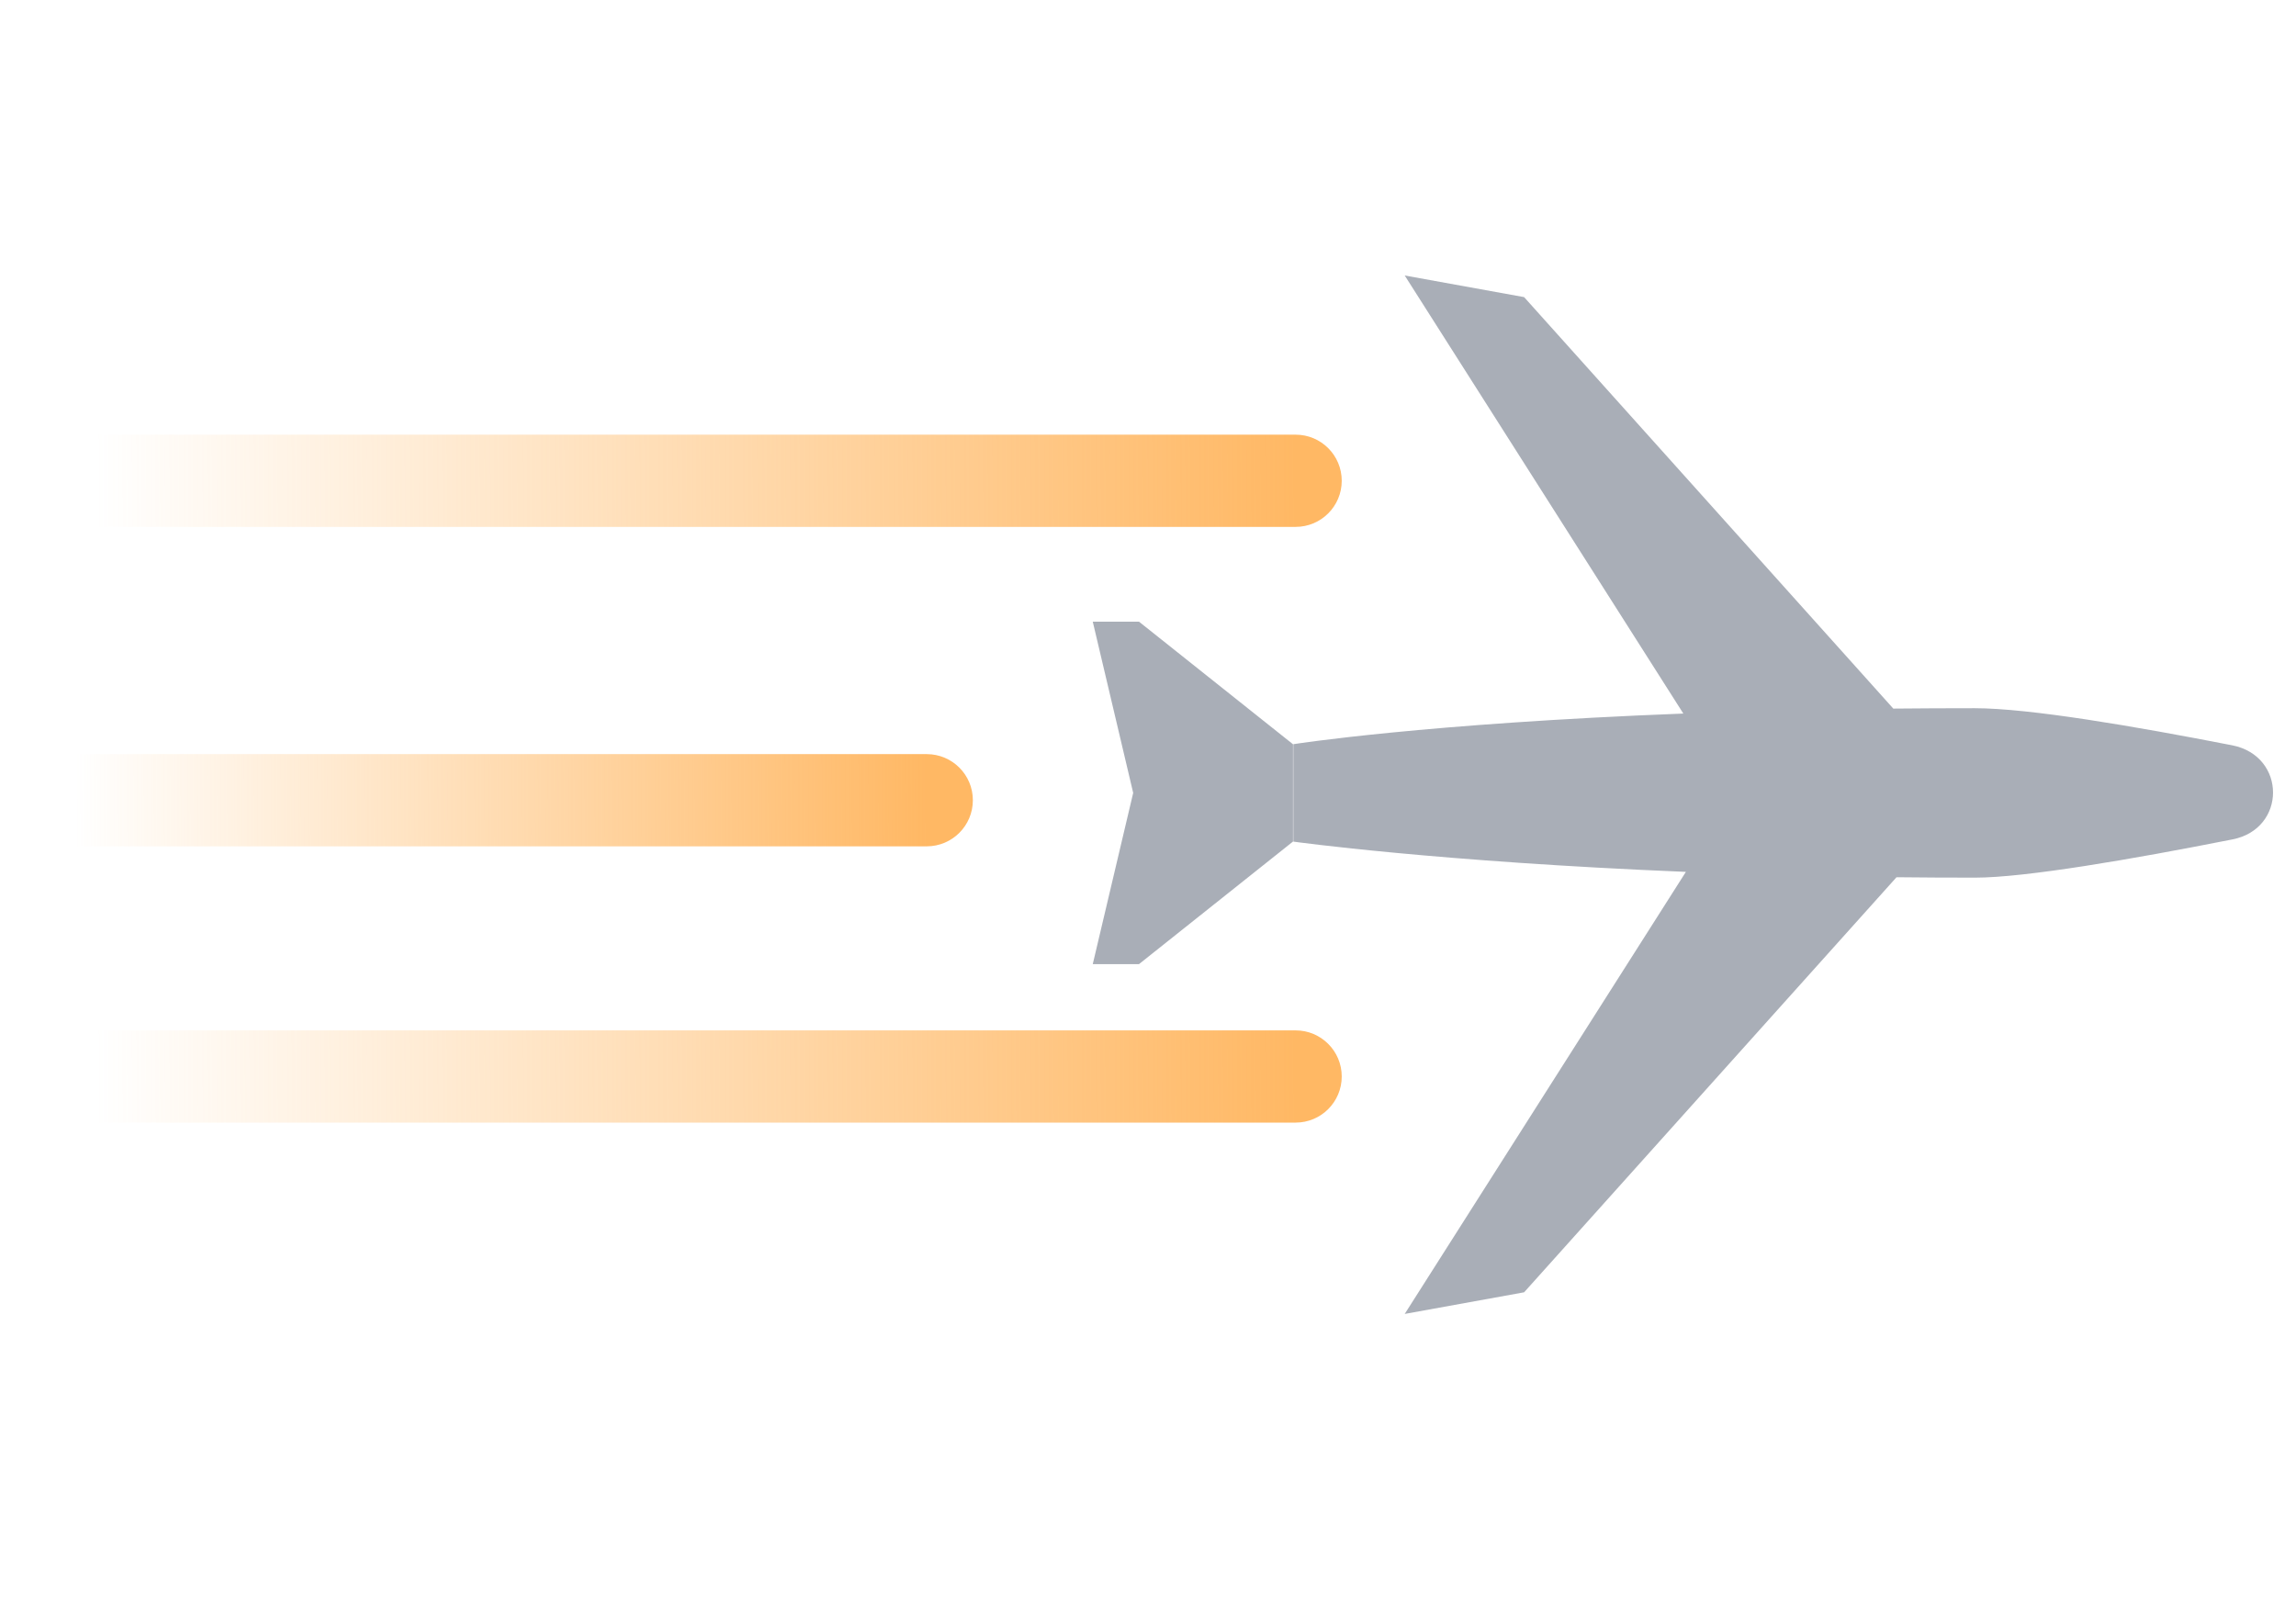
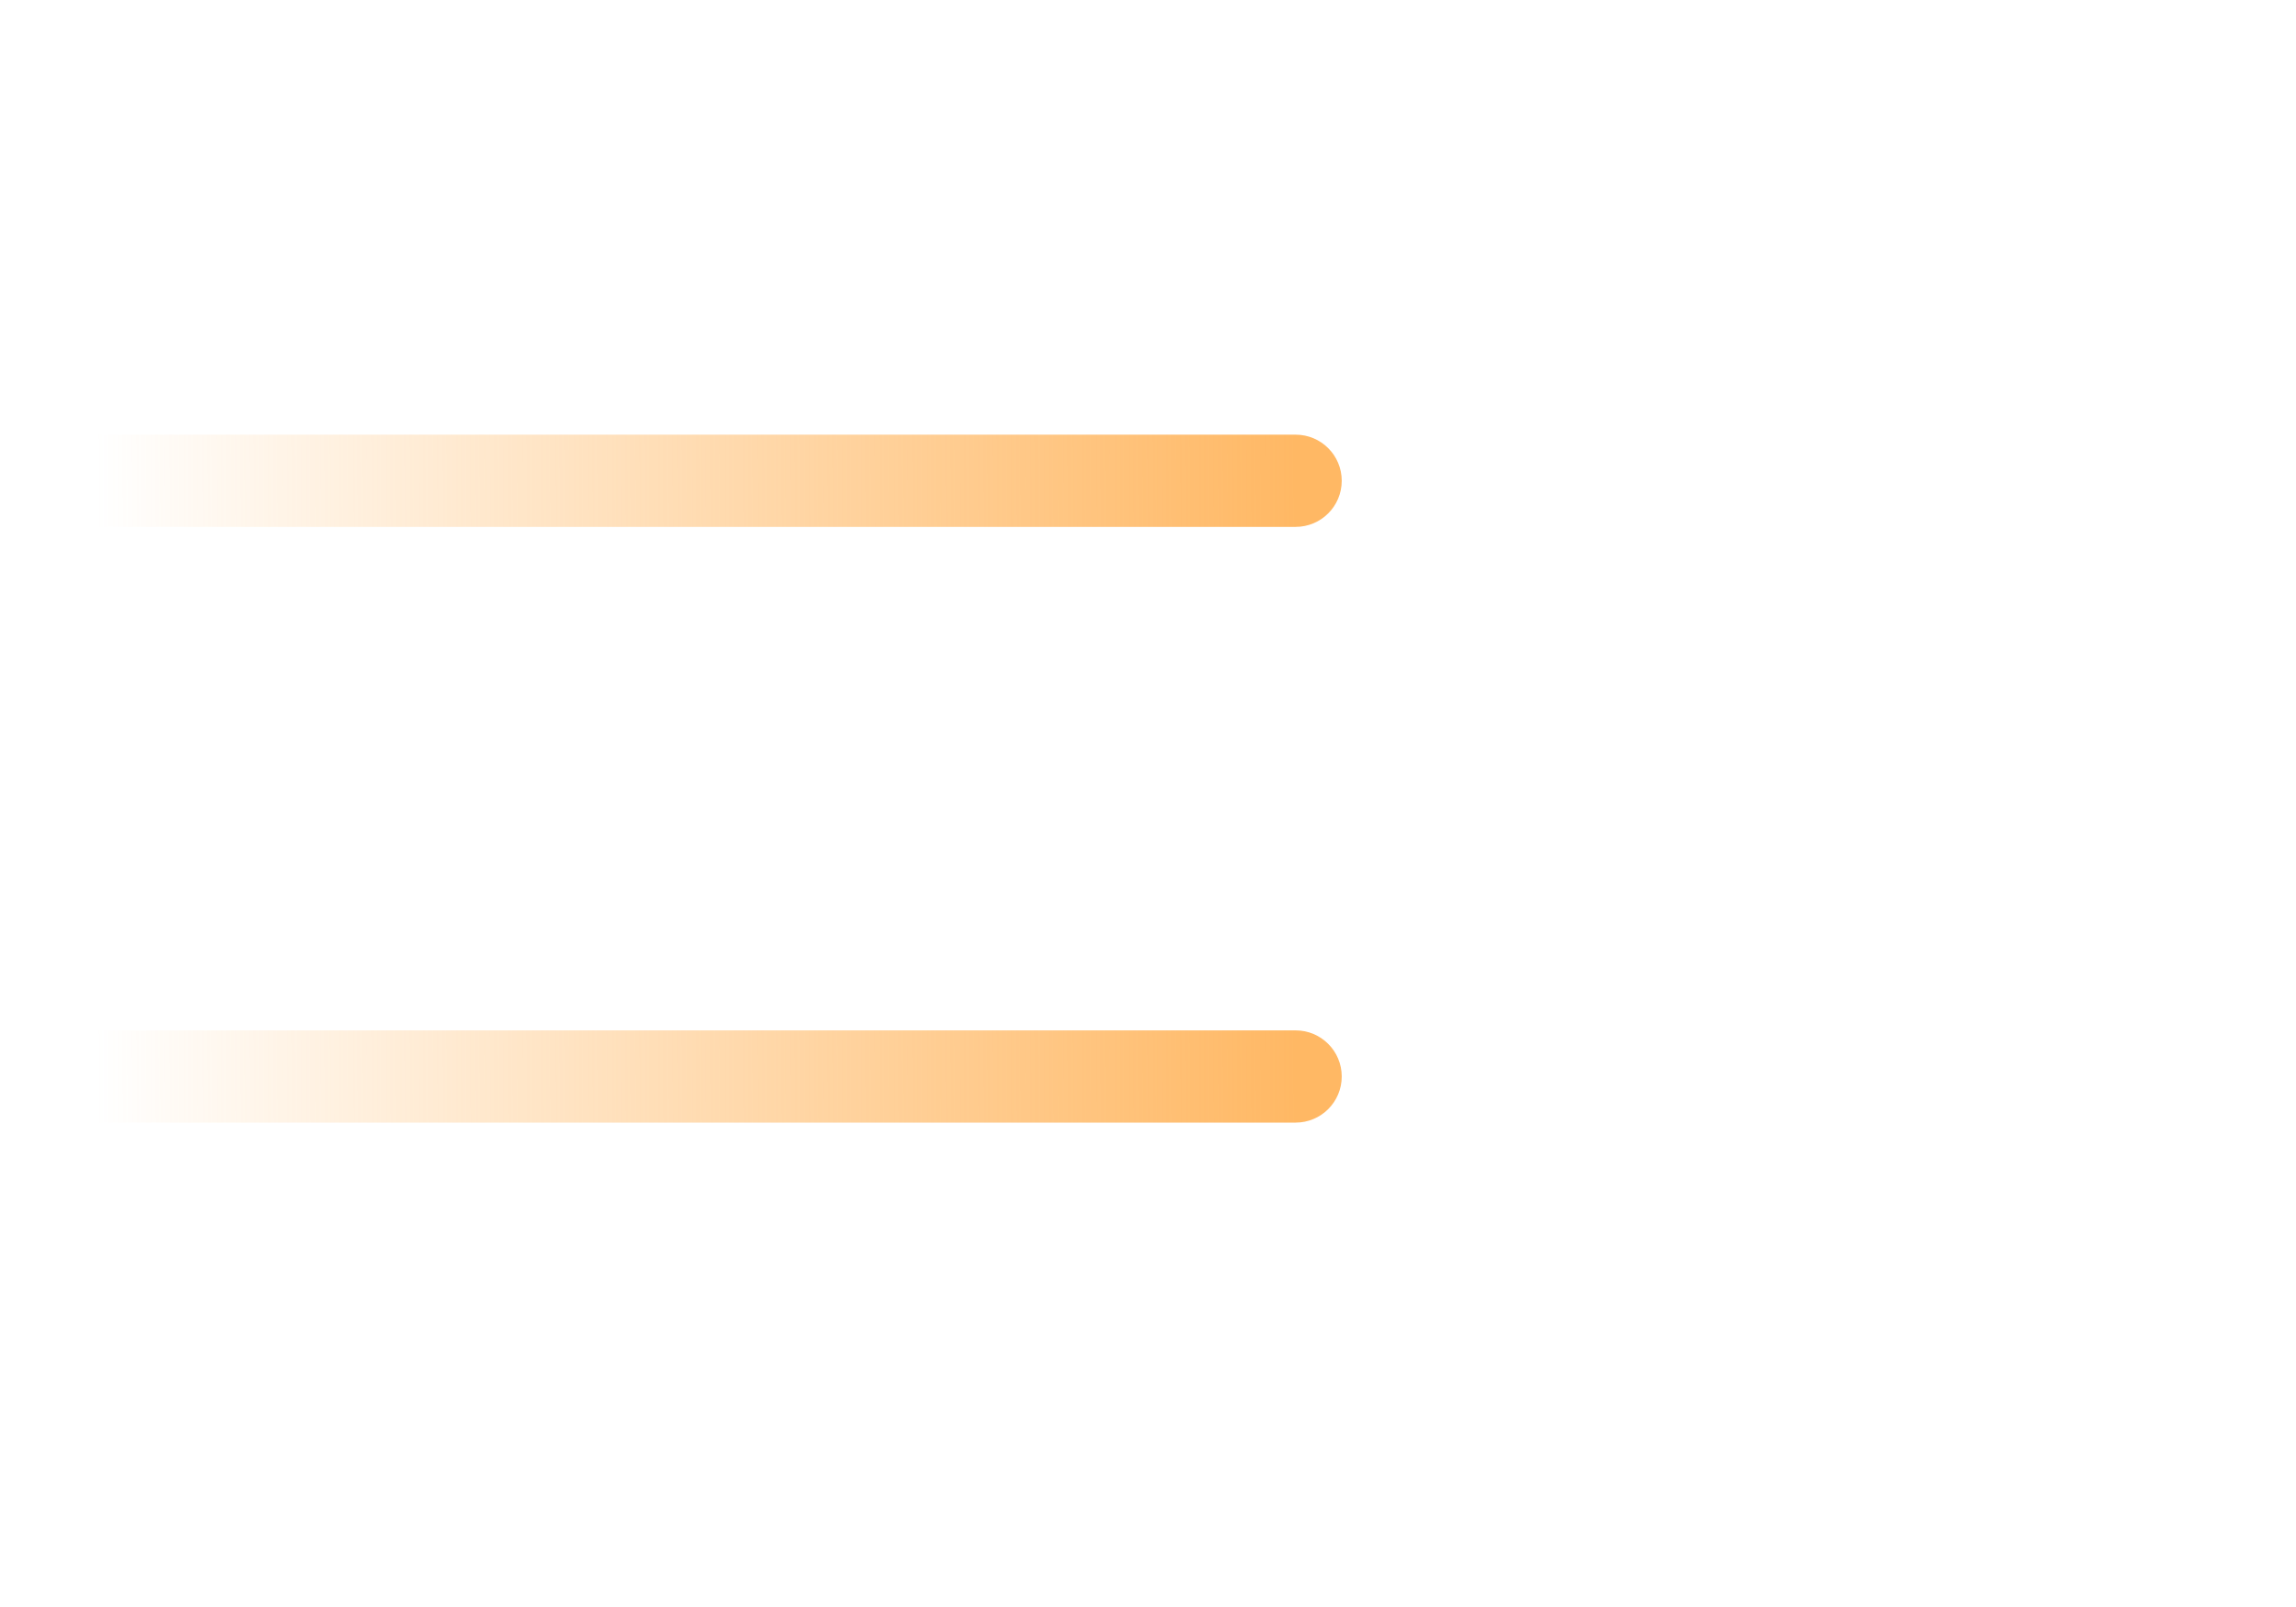
<svg xmlns="http://www.w3.org/2000/svg" width="100" height="70" viewBox="0 0 100 70" fill="none">
-   <path fill-rule="evenodd" clip-rule="evenodd" d="M61.181 12L66.381 12.942L82.461 30.866C83.605 30.855 84.786 30.849 86.004 30.849C88.386 30.849 92.965 31.634 97.226 32.466C99.591 32.937 99.591 36.11 97.226 36.565C92.865 37.429 88.201 38.23 86.021 38.23C84.852 38.23 83.712 38.224 82.601 38.212L66.381 56.292L61.181 57.234L73.427 37.978C62.587 37.534 56.33 36.66 56.33 36.66V32.419H56.316L56.316 32.42L56.316 34.537L56.316 34.54L56.316 36.657L49.607 41.997H47.594L49.355 34.538L47.594 27.079H49.607L56.315 32.419C56.427 32.401 62.094 31.515 73.316 31.082L61.181 12Z" fill="#A9AEB7" />
  <path d="M56.43 22.951C57.539 22.951 58.438 22.052 58.438 20.942C58.438 19.833 57.539 18.934 56.43 18.934L56.43 22.951ZM56.43 18.934L1 18.934L1 22.951L56.43 22.951L56.43 18.934Z" fill="url(#paint0_linear)" />
  <path d="M56.43 48.9C57.539 48.9 58.438 48.001 58.438 46.892C58.438 45.782 57.539 44.883 56.43 44.883L56.43 48.9ZM56.43 44.883L1 44.883L1 48.9L56.43 48.9L56.43 44.883Z" fill="url(#paint1_linear)" />
-   <path d="M40.363 36.866C41.472 36.866 42.372 35.967 42.372 34.857C42.372 33.748 41.472 32.849 40.363 32.849V36.866ZM40.363 32.849L1 32.849V36.866L40.363 36.866V32.849Z" fill="url(#paint2_linear)" />
  <defs>
    <linearGradient id="paint0_linear" x1="56.43" y1="20.442" x2="4.212" y2="20.765" gradientUnits="userSpaceOnUse">
      <stop stop-color="#FFB864" />
      <stop offset="1" stop-color="#FFB864" stop-opacity="0" />
    </linearGradient>
    <linearGradient id="paint1_linear" x1="56.43" y1="46.392" x2="4.212" y2="46.714" gradientUnits="userSpaceOnUse">
      <stop stop-color="#FFB864" />
      <stop offset="1" stop-color="#FFB864" stop-opacity="0" />
    </linearGradient>
    <linearGradient id="paint2_linear" x1="40.363" y1="34.357" x2="3.281" y2="34.52" gradientUnits="userSpaceOnUse">
      <stop stop-color="#FFB864" />
      <stop offset="1" stop-color="#FFB864" stop-opacity="0" />
    </linearGradient>
  </defs>
</svg>